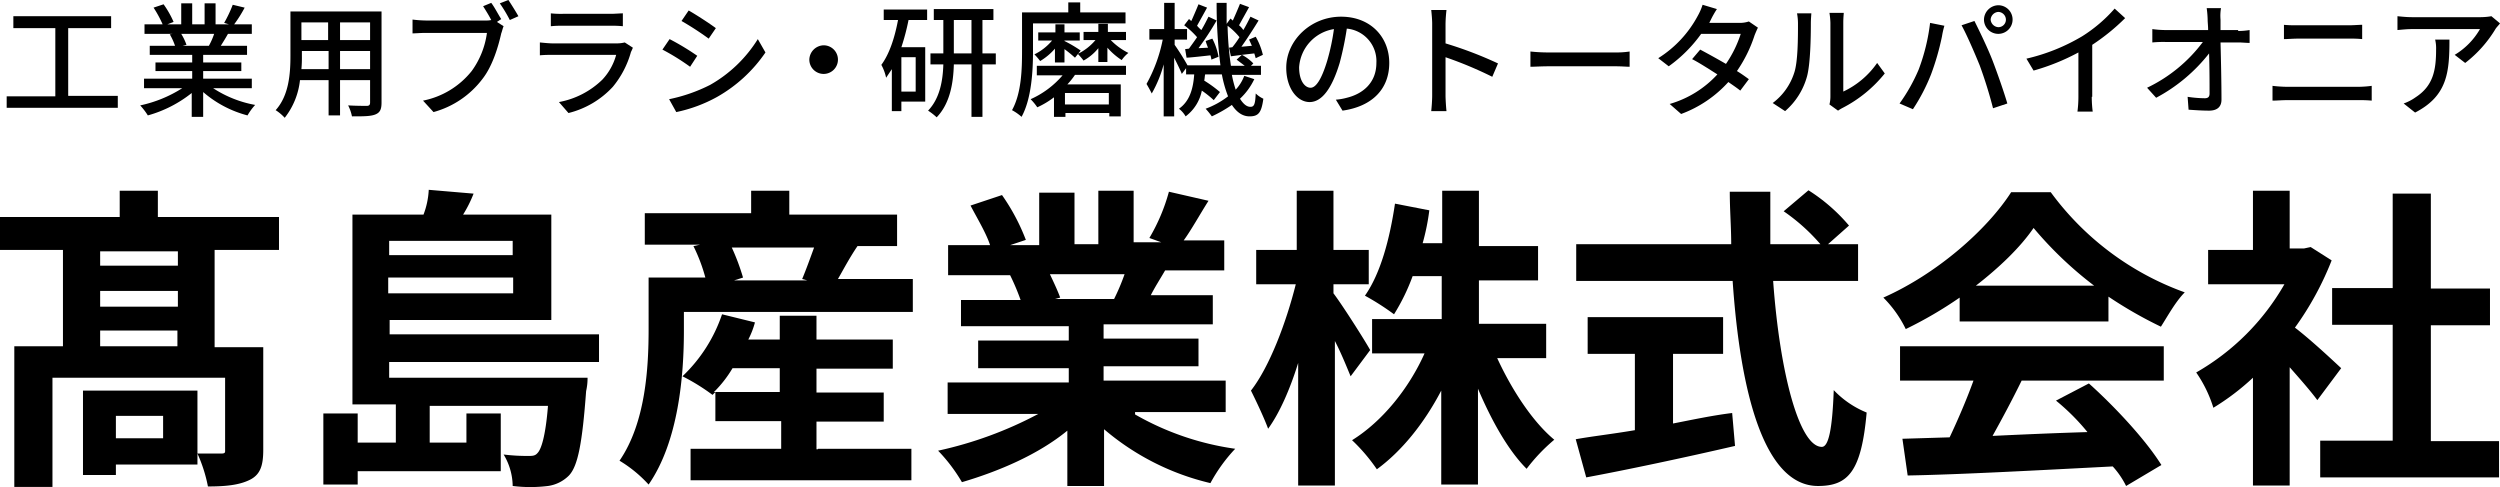
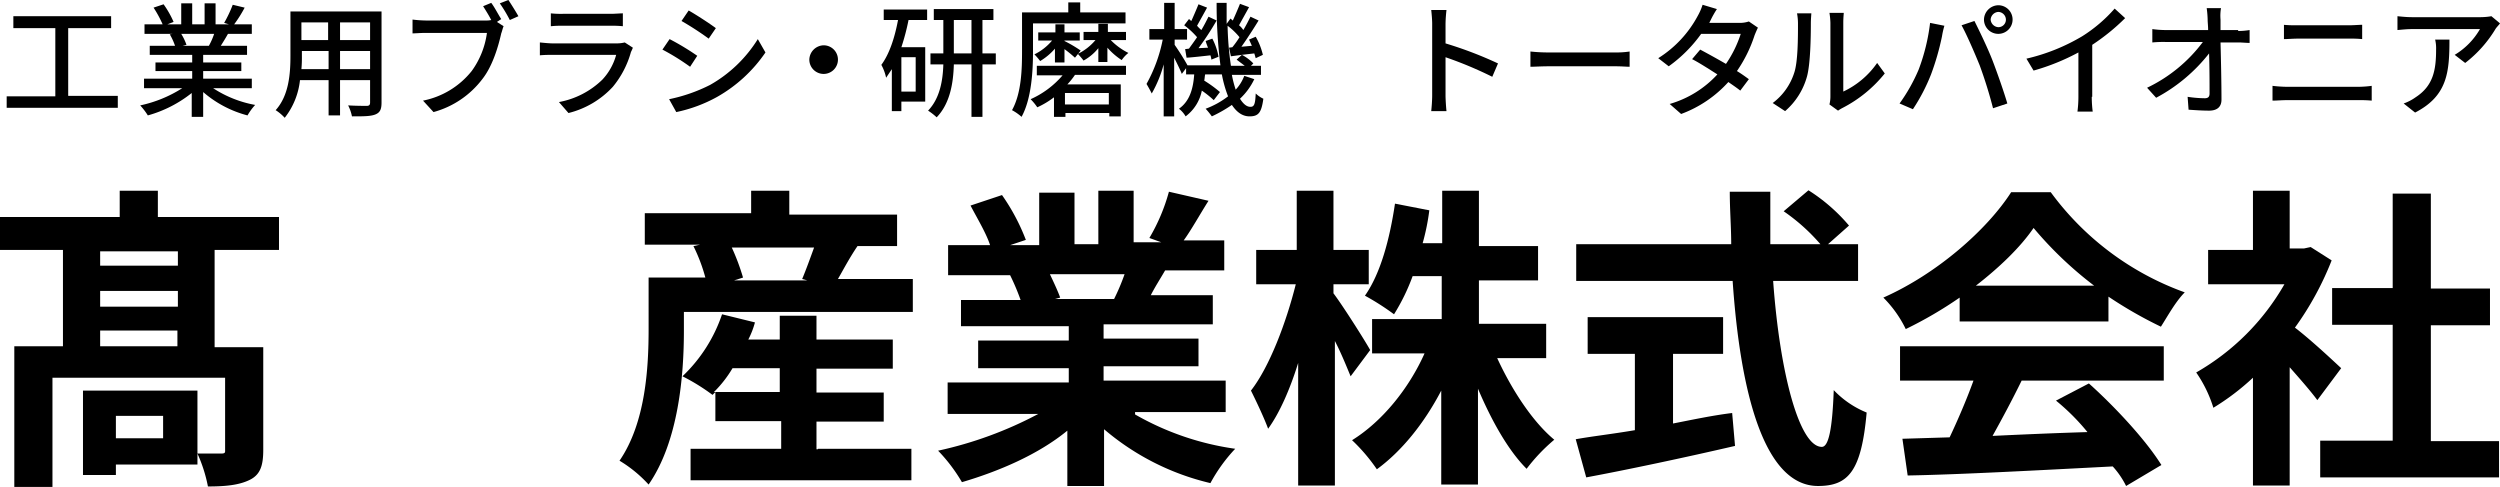
<svg xmlns="http://www.w3.org/2000/svg" viewBox="0 0 524.2 102.13">
  <g id="レイヤー_2" data-name="レイヤー 2">
    <g id="レイヤー_1-2" data-name="レイヤー 1">
      <path d="M45,52.7V72.8H55.2V94.3c0,3.3-.6,5.2-2.8,6.3s-5,1.4-8.8,1.4a30.91,30.91,0,0,0-2.2-6.9h5c.9,0,.8-.3.8-.8V79.2H11v22.9H3V72.6H13.2V52.4H0V45.5H25.1V40h8v5.5H58.5v6.9H45ZM41.4,97.4H24.3v2.2H17.4V81.9h24ZM37.2,52.7H21v3H37.3v-3Zm0,8.3H21v3.3H37.3V61Zm0,11.6V69.3H21v3.3ZM24.3,87.2v4.7h9.9V87.2Z" />
-       <path d="M81.6,75.9v3.3h41.6a12.31,12.31,0,0,1-.3,2.8c-.8,10.8-1.7,15.7-3.6,17.7a7.7,7.7,0,0,1-4.4,2.2,30,30,0,0,1-7.4,0,13.07,13.07,0,0,0-1.9-6.6,39.65,39.65,0,0,0,5.2.3c.8,0,1.4,0,1.9-.6.8-.8,1.7-3.6,2.2-9.9H90.1v7.7h7.7V86.7H105V98.8H75v2.8H67.8V86.7H75v6.1h8v-8H73.9V45H88.8a16.72,16.72,0,0,0,1.1-5.2l9.4.8A25.81,25.81,0,0,1,97.1,45h18.5V67.1H81.7v3h43.9v5.8Zm0-25.4v3h25.9v-3Zm26,11V58.2H81.4v3.3Z" />
      <path d="M191.4,58.5v6.9h-48v3.9c0,9.4-1.1,23.2-7.4,32.3a27.17,27.17,0,0,0-6.1-5c5.5-8,6.1-19.6,6.1-27.6V58.2h11.9a35.58,35.58,0,0,0-2.5-6.6l1.4-.3H135.2V44.7h22.3V40h8v5h22.6v6.6h-8.3c-1.7,2.5-3,5-4.1,6.9ZM171.5,94.1h19.6v6.6H144.8V94.1h19V88.3H150V82.2l-.6.6a42.28,42.28,0,0,0-6.3-3.9,32,32,0,0,0,8.3-13l6.9,1.7a17.83,17.83,0,0,1-1.4,3.6h6.6v-5h7.7v5h16v6.1h-16v5h14.1v6.1H171.2v5.8h.3Zm-8-11.9v-5h-9.9a24.72,24.72,0,0,1-3.9,5ZM153.3,51.6a45.91,45.91,0,0,1,2.5,6.6l-1.9.6h15.4l-1.1-.3c.8-1.9,1.7-4.4,2.5-6.6H153.3Z" />
      <path d="M238,86.9a58.5,58.5,0,0,0,21,7.2,33.89,33.89,0,0,0-5.2,7.2A53,53,0,0,1,231.5,90v11.9h-7.7V90.3c-6.1,5-14.3,8.5-22.1,10.8a34.78,34.78,0,0,0-5-6.6,81.53,81.53,0,0,0,21-7.7h-19V80.2h25.4v-3h-19V71.4h19v-3H201.5V62.9H214a47.66,47.66,0,0,0-2.2-5.2h-13V51.4h8.8c-.8-2.5-2.8-5.8-4.1-8.3l6.6-2.2a42.92,42.92,0,0,1,5,9.4l-3.3,1.1h6.1v-11h7.4V51.2h5V40h7.4V50.8h5.8l-2.5-.9a39.26,39.26,0,0,0,4.1-9.7l8.3,1.9c-1.9,3-3.6,6.1-5.2,8.3h8.5v6.3H244.3c-1.1,1.9-2.2,3.6-3,5.2h13V68H231.4v3h19.9v5.8H231.4v3H257v6.6H238ZM220.1,57.4c.8,1.7,1.7,3.6,2.2,5l-1.1.3h12.4a44.79,44.79,0,0,0,2.2-5.2H220.1Z" />
      <path d="M283.2,78.9c-.8-1.9-1.9-4.7-3.3-7.4v30.3h-7.7V76.1c-1.7,5.5-3.9,10.5-6.3,13.8-.8-2.2-2.5-5.8-3.6-8,3.9-5,7.4-14.3,9.4-22.3h-8.3V52.4h8.5V40h7.7V52.4H287v7.2h-7.4v1.9c1.9,2.5,6.6,9.9,7.7,11.9Zm30.6-4.1c3,6.6,7.4,13.5,12.1,17.4a37.54,37.54,0,0,0-5.8,6.1c-3.9-3.9-7.4-10.2-10.2-16.8v20.1h-7.7V81.9c-3.6,6.9-8.3,12.7-13.5,16.5a37.34,37.34,0,0,0-5.2-6.1c6.3-3.9,11.9-10.8,15.2-18.2h-11V66.9h14.6v-9h-6.1a42.58,42.58,0,0,1-3.9,8,53,53,0,0,0-6.1-3.9c3.3-4.7,5.2-11.9,6.3-19.3l7.2,1.4a46.76,46.76,0,0,1-1.4,6.9h4.1V40h7.7V51.6h12.4v7.2H310.1v9.1h14.1v7.2H313.7v-.3Z" />
      <path d="M371.8,59c1.4,19.3,5.5,34.7,10.2,34.7,1.4,0,2.2-3.6,2.5-11.9a19.73,19.73,0,0,0,6.9,4.7c-1.1,12.4-3.9,15.4-10.2,15.4-11.3,0-16.3-19.6-17.9-43H330.5V51.2H363c0-3.6-.3-7.2-.3-11h8.5v11h10.5a40.11,40.11,0,0,0-7.7-6.9l5.2-4.4a37.05,37.05,0,0,1,8.5,7.4l-4.4,3.9h6.3v7.7H371.8Zm-21,29.8c4.1-.8,8.3-1.7,12.4-2.2l.6,6.9c-10.8,2.5-22.6,5-31.2,6.6l-2.2-8c3.3-.6,7.7-1.1,12.4-1.9v-16h-9.9V66.5h28.4v7.7H350.8V88.8Z" />
      <path d="M410.9,62.4A85.4,85.4,0,0,1,399.6,69a24.28,24.28,0,0,0-4.7-6.6c11.3-5,21.8-14.3,26.8-22.1H430a60,60,0,0,0,28.1,21c-1.9,1.9-3.6,5-5,7.2a88.26,88.26,0,0,1-11-6.3v5.2H410.9v-5ZM399.1,72.6h54.6v7.2H423.9c-1.9,3.9-4.1,8-6.1,11.6,6.3-.3,13.2-.6,19.9-.8a45.74,45.74,0,0,0-6.6-6.6l6.9-3.6c5.8,5.2,12.1,12.1,15.2,17.1l-7.4,4.4a17.58,17.58,0,0,0-2.8-4.1c-15.4.8-32,1.7-43,1.9L398.9,92l9.9-.3c1.7-3.6,3.6-8,5-11.9H398.4V72.6Zm40-12.7a78.38,78.38,0,0,1-12.7-12.1c-2.8,4.1-7.2,8.3-12.1,12.1Z" />
      <path d="M485.9,83.9c-1.4-1.9-3.6-4.4-5.8-6.9v24.8h-7.7V79.2a50.54,50.54,0,0,1-8.3,6.3,26.85,26.85,0,0,0-3.6-7.4A49.75,49.75,0,0,0,479,59.6H463V52.4h9.4V40h7.7V52.1h3l1.4-.3,4.4,2.8a64,64,0,0,1-7.7,14.1c3.3,2.5,8.3,7.2,9.7,8.5ZM524,92.4v7.7H486.5V92.4h15.2V68.1H489V60.4h12.7V40.6h8V60.5h12.4v7.7H509.7V92.5H524Z" />
      <path d="M24.7,20.2v2.4H1.4V20.2H11.6V5.9H2.8V3.4H23.3V5.9h-9V20.1H24.7Z" />
      <path d="M44.7,18.5A23.9,23.9,0,0,0,53.5,22a12.45,12.45,0,0,0-1.6,2.2,23.08,23.08,0,0,1-9.3-4.9v5.2H40.2v-5A25.91,25.91,0,0,1,31,24.2a14.62,14.62,0,0,0-1.6-2.1,26.72,26.72,0,0,0,8.8-3.6h-8v-2H40.3V14.9H32.6V13.1h7.7V11.5H31.4V9.6h5.3a12.81,12.81,0,0,0-1.1-2.4l.6-.1H30.3v-2h3.8a24.48,24.48,0,0,0-1.9-3.5L34.3.9a20.22,20.22,0,0,1,2.1,3.7l-1.3.5H38V.7h2.3V5.1h2.6V.7h2.3V5.1H48l-1-.3A26.4,26.4,0,0,0,48.8,1l2.5.6a26.7,26.7,0,0,1-2.2,3.5h3.7v2h-5c-.5.9-1,1.7-1.5,2.5h5.5v1.9H42.6v1.6h8v1.8h-8v1.6H52.8v2ZM38,7.1a11.69,11.69,0,0,1,1.1,2.3l-.8.2h5.5a14.46,14.46,0,0,0,1.1-2.5Z" />
      <path d="M80,21.5c0,1.4-.3,2.1-1.3,2.5s-2.5.4-4.9.4a9,9,0,0,0-.8-2.3c1.7.1,3.4.1,3.9.1s.7-.2.7-.7V16.8H71.3v7.4H68.9V16.8h-6a15.45,15.45,0,0,1-3.2,7.9,9.5,9.5,0,0,0-1.9-1.6c2.8-3.1,3.1-7.7,3.1-11.4V2.4H80Zm-11.1-7V10.7H63.3v1a27.15,27.15,0,0,1-.1,2.8ZM63.2,4.7V8.4h5.6V4.7Zm14.4,0H71.3V8.4h6.3Zm0,9.8V10.7H71.3v3.8Z" />
      <path d="M104.2,4.6l1.4.9c-.2.4-.3,1-.5,1.5-.6,2.7-1.8,6.8-3.9,9.5a19.21,19.21,0,0,1-10.3,7l-2.2-2.4a17.37,17.37,0,0,0,10.2-6.2,17.55,17.55,0,0,0,3.2-8H89.3c-1.1,0-2.2.1-2.8.1V4.1a24.58,24.58,0,0,0,2.8.2h12.6a4.48,4.48,0,0,0,1.1-.1c-.5-1-1.2-2.1-1.7-2.9L103,.6c.7.9,1.5,2.5,2.1,3.4ZM106.6,0c.6.9,1.6,2.5,2.1,3.4l-1.8.8A29.46,29.46,0,0,0,104.8.7Z" />
      <path d="M132.7,10a7.93,7.93,0,0,1-.4.9,19.67,19.67,0,0,1-3.8,7.3,18.79,18.79,0,0,1-9.3,5.5l-2-2.3a17.59,17.59,0,0,0,9.1-4.7,12.34,12.34,0,0,0,2.9-5.2H116c-.6,0-1.8,0-2.8.1V8.9c1,.1,2,.2,2.8.2h13.3a7.18,7.18,0,0,0,1.7-.2ZM115.5,2.8a19.29,19.29,0,0,0,2.5.1h10.1c.8,0,1.9-.1,2.5-.1V5.5a20.92,20.92,0,0,0-2.6-.1H118a20.9,20.9,0,0,0-2.5.1Z" />
      <path d="M146.2,11.7,144.7,14a47.39,47.39,0,0,0-5.8-3.6l1.5-2.2A52.34,52.34,0,0,1,146.2,11.7Zm2.7,6.1a28,28,0,0,0,10-9.6l1.6,2.8a30.33,30.33,0,0,1-10.1,9.3,30.38,30.38,0,0,1-8.6,3.2l-1.5-2.7A34,34,0,0,0,148.9,17.8Zm1.2-11.9-1.5,2.2a62.28,62.28,0,0,0-5.7-3.7l1.5-2.2C146,3.1,148.9,5,150.1,5.9Z" />
      <path d="M172.7,9.5a3,3,0,0,1,3,3,3,3,0,0,1-6,0A3.08,3.08,0,0,1,172.7,9.5Z" />
      <path d="M185.2,2h9.2V4.2h-3.9A47.43,47.43,0,0,1,189,9.9h5V21.3h-5v2h-2V14.5l-1.2,1.8a9.87,9.87,0,0,0-1-2.7c1.7-2.3,2.8-5.7,3.5-9.4h-3V2ZM192,12h-3v7.2h3Zm16.8,1.5H206v11h-2.3v-11H200c-.1,3.9-.8,8.2-3.6,11.1a12.38,12.38,0,0,0-1.8-1.4c2.5-2.6,3.1-6.4,3.2-9.7h-2.7V11.2h2.7v-7h-2V1.9h12.5V4.2H206v7h2.8Zm-5.1-2.3v-7H200v7Z" />
      <path d="M216.6,10.8c0,4-.3,9.9-2.4,13.7a10.13,10.13,0,0,0-2-1.4c2-3.6,2.1-8.7,2.1-12.4V2.6H224V.5h2.5V2.6H236V4.9H216.6v5.9Zm.8,3h18.7v1.9H225.4a15.58,15.58,0,0,1-1.6,2H235v6.7h-2.4v-.7h-9.2v.8H221V20.4a18,18,0,0,1-3.5,2.1,11.51,11.51,0,0,0-1.4-1.7,19,19,0,0,0,6.7-5h-5.4v-2Zm3.8-.7V10.2a12.62,12.62,0,0,1-3.1,2.6,14.93,14.93,0,0,0-1.2-1.4,11.33,11.33,0,0,0,3.7-2.9h-2.9V6.8h3.6V5.1h1.9V6.8h3.2V8.5h-3.2v.1a27.67,27.67,0,0,1,3.4,2l-1.2,1.5a27,27,0,0,0-2.2-1.8v2.8Zm11.3,6.4h-9.2v2.4h9.2Zm-2.2-6.4v-3a10.48,10.48,0,0,1-3.1,2.6,14.93,14.93,0,0,0-1.2-1.4,11.33,11.33,0,0,0,3.7-2.9h-2.5V6.7h3.1V5h2V6.7h3.8V8.4h-3.2a13.49,13.49,0,0,0,3.7,2.7,6.73,6.73,0,0,0-1.4,1.5,14.34,14.34,0,0,1-3-2.6v3h-1.9Z" />
      <path d="M263,16.6a13.57,13.57,0,0,1-3,4.1c.7,1.1,1.4,1.7,2.2,1.7s1-.6,1.1-2.8a5.72,5.72,0,0,0,1.6,1.1c-.4,2.9-1,3.7-2.9,3.7-1.5,0-2.7-.9-3.7-2.4a28.63,28.63,0,0,1-4.2,2.4,18.26,18.26,0,0,0-1.3-1.6,17.78,17.78,0,0,0,4.7-2.6,25.27,25.27,0,0,1-1.3-4.6h-3.5c-.1.4-.1.9-.2,1.3a25.88,25.88,0,0,1,3.3,2.4L254.5,21a21.59,21.59,0,0,0-2.5-2,8.89,8.89,0,0,1-3.4,5.4,5.39,5.39,0,0,0-1.4-1.6c2.3-1.6,3-4.3,3.2-7.2h-1.7V14.3l-.9,1.2c-.3-.8-1-2.2-1.6-3.4V24.4H244V13.5a25.54,25.54,0,0,1-2.5,6.1c-.3-.6-.8-1.5-1.1-2a31.66,31.66,0,0,0,3.4-9.3H241V6.1h3.1V.6h2.2V6.1h2.6V8.3h-2.6V9.4a50.75,50.75,0,0,1,2.7,4.3h6.9A102.32,102.32,0,0,1,255.1.6h2.1V5l.8-1.1c.2.1.3.3.5.4.5-1.1,1.1-2.5,1.5-3.5l1.9.7c-.7,1.3-1.5,2.7-2.1,3.8a4.3,4.3,0,0,1,.9,1c.6-1,1.1-2,1.5-2.8l1.7.8c-1.1,1.8-2.4,3.8-3.6,5.5l2.2-.2c-.2-.4-.4-.9-.6-1.3l1.4-.6a14.21,14.21,0,0,1,1.5,3.8l-1.5.7c-.1-.3-.2-.7-.3-1l-2.6.3a9.4,9.4,0,0,1,2.4,1.8l-.5.5h2.1v1.9h-6.1a23.27,23.27,0,0,0,.8,3.1,8.8,8.8,0,0,0,1.8-2.9Zm-13.7-6.4c.5-.7,1.1-1.5,1.7-2.4a16.32,16.32,0,0,0-2.7-2.5l1-1.3c.2.1.3.3.5.4.5-1.1,1.1-2.5,1.5-3.5l1.8.7c-.7,1.3-1.5,2.7-2.1,3.8a7.64,7.64,0,0,0,.9.9c.6-1,1.1-2,1.5-2.8l1.7.8a57.93,57.93,0,0,1-3.8,5.8l2-.1a12.13,12.13,0,0,1-.5-1.4l1.4-.5a13.19,13.19,0,0,1,1.3,3.8l-1.5.6a3.71,3.71,0,0,0-.2-.9c-1.8.2-3.5.4-5,.5l-.3-1.8Zm9.1-.3a19.08,19.08,0,0,0,1.5-2.1,14.34,14.34,0,0,0-2.5-2.4,66.15,66.15,0,0,0,.7,8.4H261c-.5-.4-1.2-.9-1.7-1.3l1.1-1-2.3.3-.4-1.8Z" />
-       <path d="M280.1,20.9a12,12,0,0,0,2.3-.4c3.3-.8,6.2-3.1,6.2-7.3A6.84,6.84,0,0,0,282.4,6a66,66,0,0,1-1.5,7.2c-1.6,5.3-3.7,8.2-6.3,8.2s-4.9-2.9-4.9-7.2c0-5.7,5.1-10.7,11.5-10.7,6.2,0,10.1,4.3,10.1,9.7s-3.5,9.1-9.8,10Zm-1.8-8.2a45.35,45.35,0,0,0,1.4-6.6,8.68,8.68,0,0,0-7.3,8c0,3,1.3,4.3,2.4,4.3S277.1,16.7,278.3,12.7Z" />
      <path d="M312.9,16.1a81.62,81.62,0,0,0-9.8-4.1v8c0,.8.1,2.4.2,3.3h-3.2c.1-.9.2-2.3.2-3.3V5c0-.8-.1-2-.2-2.9h3.2a28.25,28.25,0,0,0-.2,2.9V9.1a81.67,81.67,0,0,1,11,4.2Z" />
      <path d="M320.9,10.8a36.26,36.26,0,0,0,3.8.2h14.1a18.46,18.46,0,0,0,2.9-.2V14c-.6,0-1.7-.1-2.9-.1H324.7c-1.5,0-3,.1-3.8.1Z" />
      <path d="M368.6,5.8c-.2.4-.5,1.1-.7,1.6a28.79,28.79,0,0,1-3.7,7.5c1,.6,1.8,1.2,2.5,1.7L364.9,19c-.6-.5-1.5-1.1-2.5-1.8a25,25,0,0,1-9.9,6.7l-2.4-2.1a21.74,21.74,0,0,0,10-6.2c-1.9-1.2-3.9-2.5-5.3-3.2l1.7-2c1.5.8,3.5,1.9,5.4,3A24.35,24.35,0,0,0,365,7.1h-8.3a29.24,29.24,0,0,1-6.8,6.8l-2.2-1.7A23.61,23.61,0,0,0,356,3.3,12.24,12.24,0,0,0,357,1l3,.9a20.24,20.24,0,0,0-1.3,2.3l-.3.6h6.3a6,6,0,0,0,2-.3Z" />
      <path d="M371.7,21.6a12.75,12.75,0,0,0,4.5-6.3c.8-2.3.8-7.4.8-10.4a11.49,11.49,0,0,0-.2-2.1h3c0,.2-.1,1.2-.1,2.1,0,3-.1,8.5-.8,11.1a14.77,14.77,0,0,1-4.6,7.3Zm11.9.3a7,7,0,0,0,.2-1.6V4.8a15.64,15.64,0,0,0-.2-2.1h3c0,.2-.1,1-.1,2.1V19.2a17.86,17.86,0,0,0,7.1-6l1.6,2.2a27.39,27.39,0,0,1-8.8,7.2,8.79,8.79,0,0,0-1,.6Z" />
      <path d="M404.7,4.8l3,.6a17.42,17.42,0,0,0-.5,2.2,54,54,0,0,1-2.3,8,38.9,38.9,0,0,1-3.8,7.3l-2.8-1.2a36.38,36.38,0,0,0,4-7.1A41.31,41.31,0,0,0,404.7,4.8Zm6.6.5,2.7-.9c1,2,2.8,5.7,3.8,8.3s2.4,6.6,3.1,9l-3,1a93.72,93.72,0,0,0-2.8-9C414,11,412.4,7.3,411.3,5.3ZM419,1.1a3,3,0,1,1-3,3A3.07,3.07,0,0,1,419,1.1Zm0,4.6a1.58,1.58,0,0,0,1.6-1.6A1.64,1.64,0,0,0,419,2.5a1.72,1.72,0,0,0-1.6,1.6A1.72,1.72,0,0,0,419,5.7Z" />
      <path d="M438.6,20.3a24.05,24.05,0,0,0,.2,3.1h-3.2a24.05,24.05,0,0,0,.2-3.1V11a46.2,46.2,0,0,1-9.4,3.8l-1.5-2.5a40.79,40.79,0,0,0,11.7-4.7,30.8,30.8,0,0,0,6.8-5.8l2.2,2a44.19,44.19,0,0,1-6.9,5.6V20.3Z" />
      <path d="M469.3,6.5a15.42,15.42,0,0,0,2.4-.2V9c-.7,0-1.6-.1-2.3-.1h-3.8c.1,3.8.2,8.7.2,12,0,1.5-.9,2.3-2.6,2.3-1.4,0-2.9-.1-4.3-.2l-.2-2.7a24.87,24.87,0,0,0,3.6.3c.7,0,1-.3,1-1,0-2,0-5.2-.1-8.4a34.93,34.93,0,0,1-11.1,9.3l-1.9-2.1a31.57,31.57,0,0,0,11.7-9.6H454a24.37,24.37,0,0,0-2.7.1V6.1a21.12,21.12,0,0,0,2.6.2H463c0-.9-.1-1.6-.1-2.2a21.16,21.16,0,0,0-.2-2.4h3a9.66,9.66,0,0,0-.1,2.4V6.3h3.7Z" />
      <path d="M476.5,18a28.25,28.25,0,0,0,2.9.2h15.3a22.75,22.75,0,0,0,2.6-.2v3.1a24.4,24.4,0,0,0-2.6-.1H479.4c-1,0-2,.1-2.9.1Zm2.3-12.8a26.2,26.2,0,0,0,2.8.1h11c1,0,2-.1,2.7-.1v3a22.62,22.62,0,0,0-2.7-.1H481.7c-.9,0-2,.1-2.8.1v-3Z" />
      <path d="M524.2,4.9c-.2.3-.7.8-.9,1.1a25.69,25.69,0,0,1-6.4,7.2l-2.2-1.7A15,15,0,0,0,520,6.1H505.7c-1,0-1.9.1-3,.2V3.4c1,.1,2,.2,3,.2h14.5a13.79,13.79,0,0,0,2.2-.2ZM513.6,8.3c0,6.8-.4,11.8-7.2,15.3L504,21.7a10,10,0,0,0,2.5-1.3c3.7-2.4,4.3-5.7,4.3-10a7.84,7.84,0,0,0-.2-2.1Z" />
    </g>
  </g>
</svg>